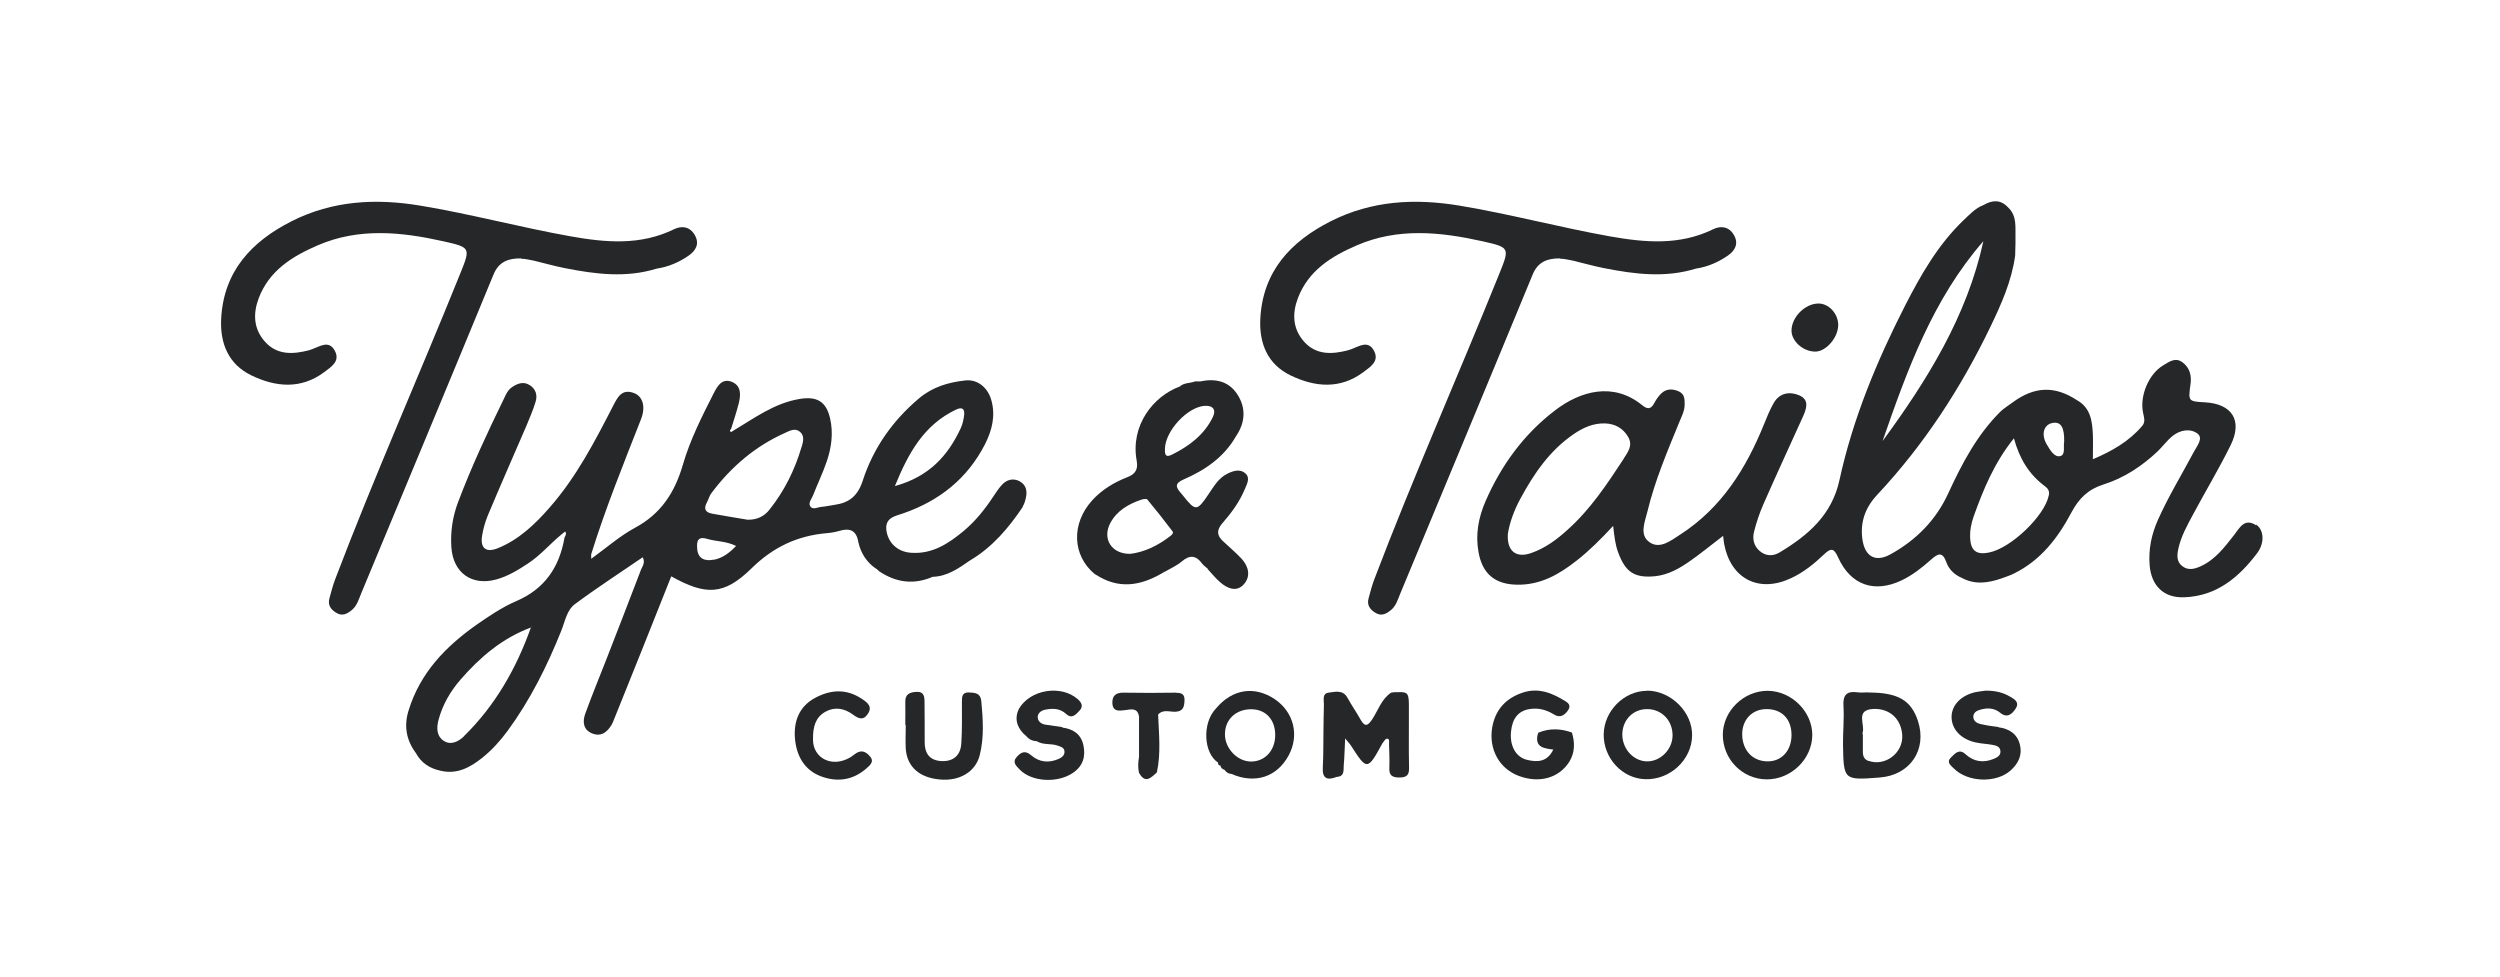
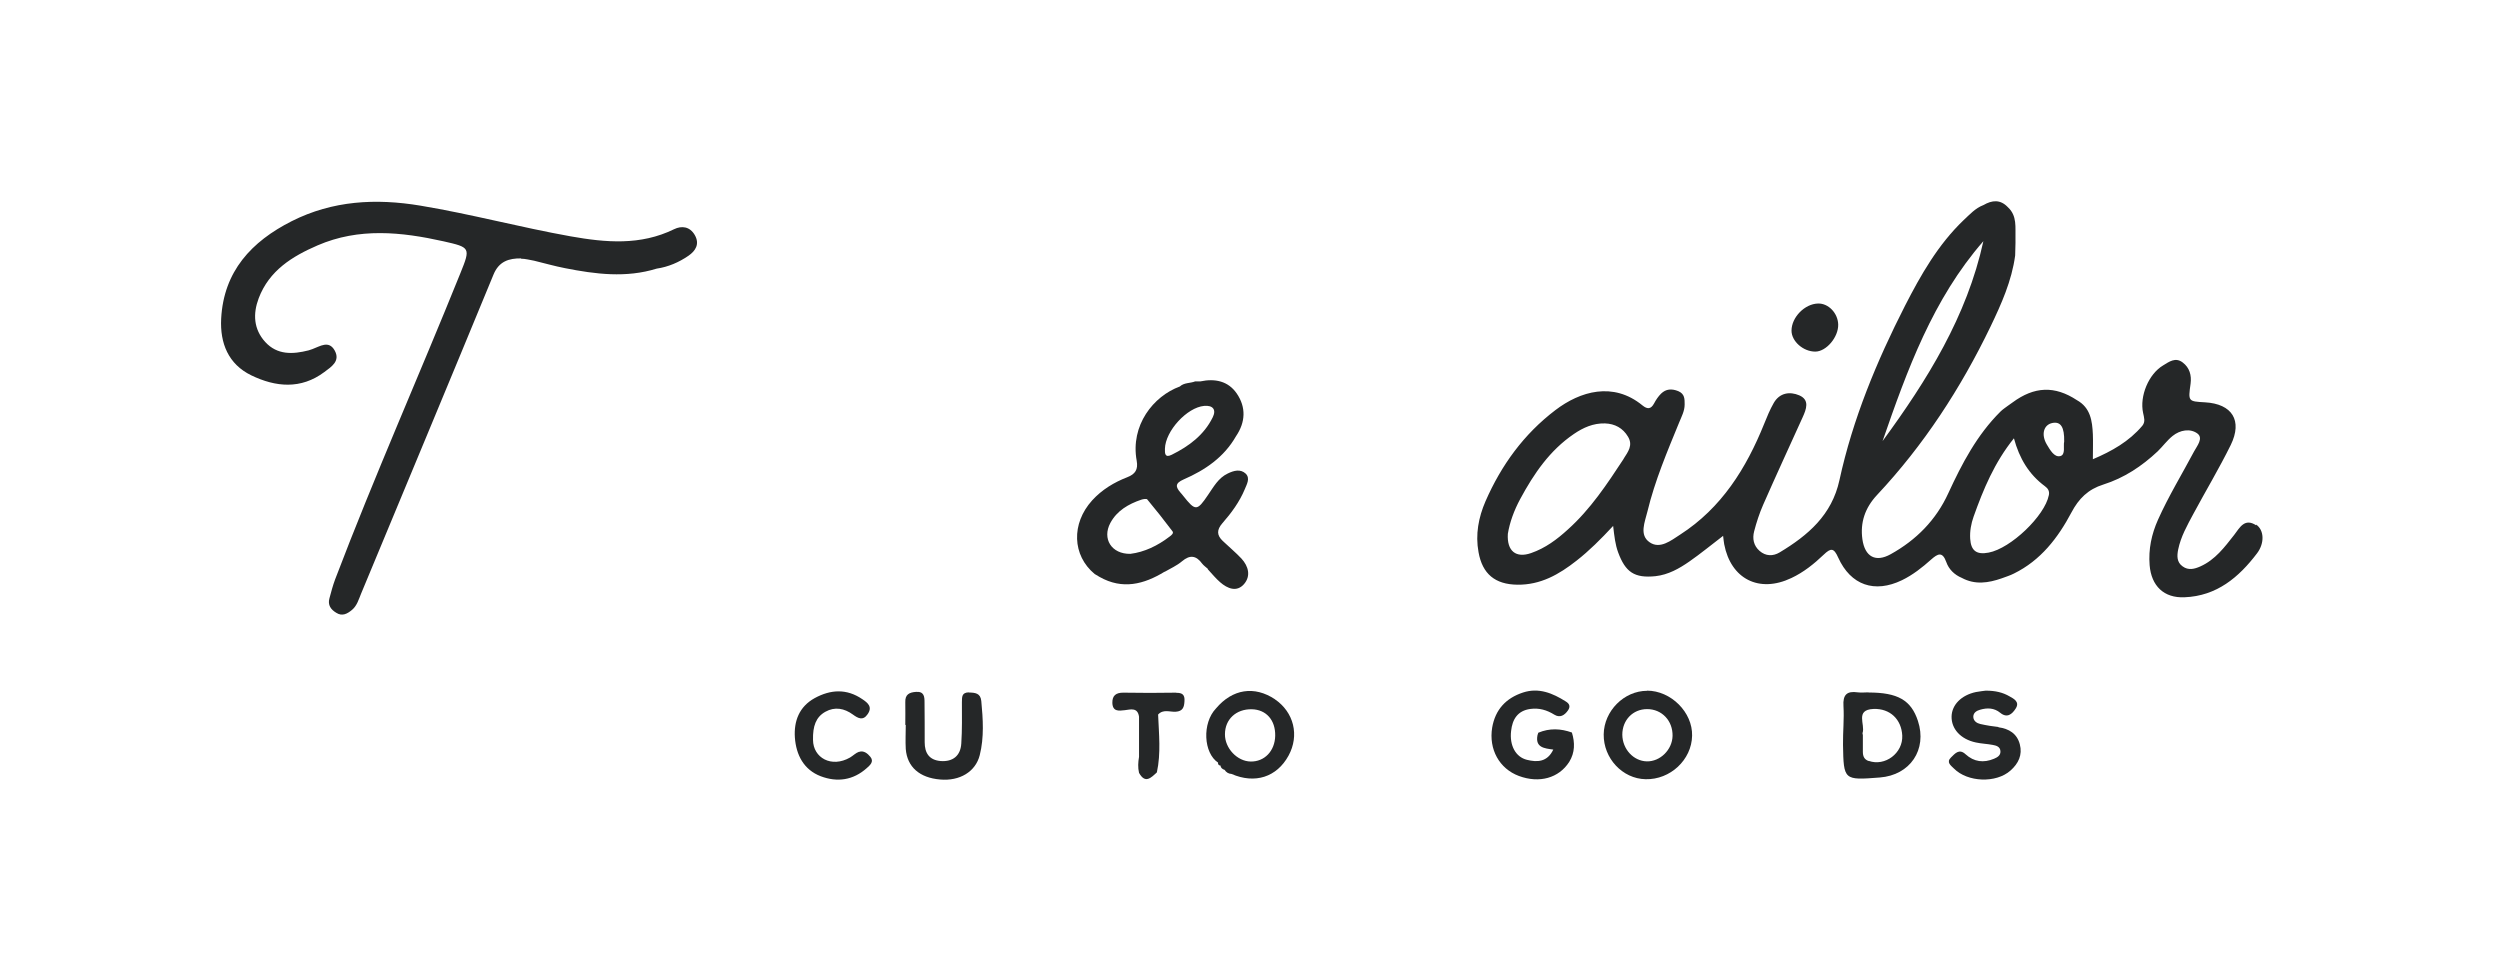
<svg xmlns="http://www.w3.org/2000/svg" viewBox="0 0 161.19 62.97" id="Layer_1">
  <defs>
    <style>
      .cls-1 {
        fill: #252728;
      }
    </style>
  </defs>
  <path d="M145.47,33.87c-.75-.49-1.06.15-1.42.62-.62.79-1.22,1.6-2.18,2.03-.38.17-.77.27-1.14,0-.39-.27-.37-.69-.29-1.09.17-.83.58-1.55.97-2.28.8-1.49,1.67-2.94,2.42-4.46.77-1.58.09-2.65-1.66-2.75-1.09-.06-1.09-.06-.93-1.2.07-.54-.06-1.03-.51-1.37-.47-.36-.88-.04-1.26.19-.93.55-1.53,1.98-1.29,3.07.06.29.16.56-.05.82-.86,1.02-1.97,1.64-3.19,2.16,0-.63.02-1.11,0-1.6-.04-.87-.15-1.72-1.03-2.21-1.43-.94-2.74-.89-4.15.15,0,0,0,0,0,0-.1.07-.21.15-.31.22-.16.12-.33.23-.47.37-1.51,1.5-2.48,3.35-3.36,5.26-.79,1.73-2.07,3.02-3.71,3.93-.98.55-1.67.17-1.83-.96-.15-1.08.17-2.02.93-2.84,3.03-3.23,5.41-6.89,7.33-10.87.7-1.46,1.37-2.95,1.59-4.59,0-.36.03-.73.02-1.09-.02-.71.12-1.46-.49-2.02,0,0,0,0,0,0,0,0-.01-.01-.01-.01,0,0,0,0,0,0-.48-.5-1.01-.45-1.56-.13-.53.2-.89.61-1.29.98-1.64,1.57-2.75,3.52-3.77,5.51-1.83,3.59-3.37,7.3-4.23,11.25-.49,2.25-2.03,3.56-3.86,4.66-.42.25-.89.25-1.29-.1-.39-.34-.47-.8-.35-1.26.15-.58.34-1.16.58-1.71.83-1.89,1.7-3.77,2.55-5.65.23-.51.47-1.11-.22-1.41-.61-.26-1.27-.17-1.65.5-.24.42-.43.88-.61,1.33-1.16,2.88-2.75,5.43-5.42,7.15-.6.39-1.3.95-1.96.5-.7-.47-.31-1.32-.15-1.99.48-1.99,1.28-3.87,2.05-5.75.15-.37.35-.73.35-1.15,0-.35.01-.68-.41-.86-.42-.17-.79-.15-1.11.16-.18.18-.33.4-.45.63-.21.39-.44.38-.75.13-1.89-1.55-4.02-.91-5.61.3-2.04,1.55-3.49,3.55-4.51,5.88-.45,1.04-.66,2.14-.45,3.28.25,1.41,1.07,2.08,2.5,2.1,1.5.02,2.69-.66,3.82-1.55.82-.64,1.56-1.38,2.36-2.24.08.7.14,1.21.32,1.7.47,1.28,1.05,1.68,2.41,1.54.82-.09,1.53-.49,2.19-.95.72-.5,1.41-1.07,2.17-1.65.03.22.04.39.07.54.43,2.24,2.25,3.17,4.33,2.18.79-.37,1.46-.91,2.09-1.51.46-.44.65-.44.93.19.81,1.79,2.35,2.31,4.11,1.46.7-.34,1.31-.82,1.89-1.34.42-.37.72-.53.97.17.16.46.52.82,1,1.02.85.46,1.71.33,2.57.03.26-.1.54-.18.79-.31,1.73-.85,2.84-2.3,3.71-3.94.47-.89,1.07-1.49,2.06-1.8,1.33-.42,2.48-1.18,3.5-2.14.33-.32.6-.7.96-.99.48-.39,1.14-.5,1.6-.16.4.3-.02.8-.21,1.15-.78,1.47-1.65,2.89-2.33,4.41-.42.94-.62,1.9-.54,2.93.11,1.34.92,2.13,2.25,2.07,2.07-.08,3.5-1.28,4.68-2.84.49-.65.46-1.5-.07-1.85ZM127.88,15.55c-1.06,4.85-3.62,8.96-6.5,12.89,1.59-4.59,3.24-9.15,6.5-12.89ZM104.69,29.58c-1.07,1.63-2.14,3.25-3.6,4.56-.7.64-1.45,1.2-2.37,1.52-.97.34-1.57-.12-1.5-1.24.12-.74.4-1.51.8-2.25.88-1.63,1.9-3.13,3.46-4.19.6-.41,1.25-.7,2-.68.64.02,1.16.3,1.49.86.33.55,0,.97-.28,1.41ZM132.1,31.93c-.26,1.33-2.45,3.43-3.88,3.7-.78.15-1.14-.12-1.19-.89-.03-.49.06-.98.22-1.43.63-1.77,1.35-3.5,2.6-5.05.35,1.3.97,2.33,2,3.09.19.14.31.31.25.59ZM132.82,29.41c-.37.08-.64-.4-.85-.75-.38-.64-.21-1.28.37-1.39.53-.1.77.27.75,1.2-.07.29.11.85-.26.94Z" class="cls-1" />
-   <path d="M65.93,32.67c.11-.16.17-.37.21-.56.12-.47,0-.89-.44-1.1-.39-.19-.8-.08-1.1.25-.21.23-.39.5-.56.76-.54.82-1.15,1.58-1.9,2.21-.99.82-2.03,1.51-3.4,1.41-.85-.06-1.42-.6-1.57-1.33-.18-.93.51-1.02,1.09-1.22,2.32-.81,4.12-2.24,5.25-4.45.45-.89.69-1.83.41-2.83-.23-.84-.91-1.37-1.69-1.28-1.09.12-2.1.42-2.97,1.15-1.71,1.44-2.96,3.22-3.64,5.33-.32.97-.87,1.41-1.81,1.54-.28.04-.57.11-.85.13-.24.02-.56.22-.72-.04-.14-.23.1-.48.19-.72.28-.72.62-1.42.87-2.15.31-.91.44-1.84.22-2.8-.25-1.08-.84-1.43-1.95-1.25-1.65.27-2.94,1.25-4.31,2.06-.07.06-.14.11-.2,0-.01-.02.05-.09.08-.13.17-.55.35-1.09.49-1.64.14-.55.17-1.16-.47-1.4-.63-.23-.92.31-1.16.78-.75,1.48-1.51,2.98-1.97,4.57-.52,1.79-1.41,3.17-3.09,4.07-.98.53-1.84,1.29-2.82,2,0-.19-.01-.25,0-.3.92-2.96,2.08-5.82,3.21-8.7.31-.79.13-1.47-.46-1.69-.78-.29-1.05.27-1.34.83-1.18,2.3-2.37,4.59-4.09,6.55-.95,1.09-1.99,2.08-3.35,2.63-.75.3-1.13,0-1.01-.79.07-.45.2-.9.37-1.32.81-1.93,1.65-3.84,2.48-5.76.22-.53.45-1.06.61-1.6.12-.41,0-.81-.39-1.05-.4-.25-.77-.11-1.12.12-.28.18-.41.48-.54.76-1.07,2.19-2.1,4.4-2.96,6.68-.35.93-.49,1.88-.43,2.87.1,1.66,1.31,2.54,2.9,2.1.76-.21,1.41-.61,2.06-1.04.8-.53,1.41-1.26,2.14-1.86.08-.06.16-.13.24-.19.1.14.03.26-.04.38-.33,1.91-1.27,3.32-3.12,4.11-.91.39-1.76.97-2.58,1.54-1.98,1.4-3.61,3.09-4.35,5.49-.32,1-.16,1.93.47,2.77,0,0,0,0,0,0,.34.63.88.98,1.57,1.13,1.06.26,1.91-.2,2.69-.82.63-.5,1.17-1.1,1.65-1.75,1.45-1.98,2.54-4.16,3.45-6.43.25-.61.36-1.35.89-1.74,1.41-1.05,2.9-2.01,4.37-3.02.18.36-.02.57-.11.8-.72,1.88-1.44,3.75-2.17,5.62-.48,1.23-.98,2.44-1.43,3.68-.17.48-.14,1.01.43,1.25.59.25.99-.07,1.28-.56.06-.1.1-.21.14-.31.62-1.54,1.24-3.09,1.86-4.63.61-1.53,1.22-3.07,1.84-4.62,2.22,1.24,3.39,1.23,5.16-.5,1.39-1.37,2.94-2.11,4.83-2.28.28-.02.57-.07.85-.15.68-.21,1.1-.02,1.22.71.16.73.54,1.32,1.16,1.74,0,0,0-.01,0-.02.06.06.12.12.18.17,0,0,0,0,0,0,0,0,0,0,0,0,0,0,0,0,0,0,1.1.74,2.25.89,3.48.35,0,0-.02.01-.02.01.95-.03,1.67-.55,2.41-1.06,1.44-.85,2.49-2.1,3.41-3.47ZM61.62,26.42c.43-.21.6-.06.54.38-.04.28-.1.57-.22.82-.82,1.75-2.02,3.11-4.24,3.72.89-2.19,1.9-3.95,3.92-4.92ZM29.92,47.47c-.36.35-.86.6-1.32.29-.45-.3-.46-.82-.33-1.33.26-.99.77-1.86,1.43-2.62,1.26-1.45,2.7-2.67,4.53-3.35-.94,2.64-2.3,5.03-4.31,7ZM34.27,40.43l.02-.06s.01.04,0,.04c0,0-.02.01-.03.02ZM46.04,36.08c-.57.12-1.05-.03-1.09-.73-.03-.44.02-.8.67-.6.56.17,1.19.13,1.84.45-.44.46-.88.78-1.42.89ZM51.68,28.82c-.43,1.47-1.1,2.82-2.05,4.02-.36.47-.84.68-1.43.67-.76-.13-1.52-.25-2.28-.39-.46-.08-.56-.33-.34-.73.11-.2.16-.44.3-.61,1.26-1.68,2.81-3.01,4.74-3.87.3-.14.66-.34.97-.06.29.26.2.62.1.96Z" class="cls-1" />
  <path d="M33.59,16.68c.28,0,.56.08.85.13.66.16,1.32.35,1.99.48,1.97.39,3.94.64,5.91.03.75-.11,1.44-.41,2.05-.83.45-.31.74-.75.41-1.33-.32-.56-.85-.62-1.34-.38-2.17,1.06-4.4.86-6.66.46-3.25-.58-6.44-1.44-9.69-1.98-2.88-.48-5.66-.33-8.3,1-2.59,1.31-4.39,3.23-4.55,6.29-.08,1.58.46,2.93,1.94,3.65,1.57.76,3.2.92,4.71-.21.45-.34,1.05-.7.67-1.39-.38-.68-.94-.27-1.44-.09-.08.03-.16.06-.24.08-1.02.26-2.02.31-2.8-.54-.75-.83-.8-1.81-.42-2.82.68-1.79,2.16-2.7,3.8-3.41,2.66-1.15,5.39-.87,8.12-.26,1.72.39,1.75.41,1.09,2.04-2.66,6.6-5.55,13.1-8.08,19.75-.15.4-.26.82-.37,1.23-.12.43.09.72.44.93.39.25.72.06,1.02-.19.32-.27.43-.68.58-1.04,2.85-6.86,5.71-13.71,8.54-20.58.35-.85.99-1.05,1.78-1.04Z" class="cls-1" />
-   <path d="M100.59,16.68c.28,0,.56.08.85.13.66.16,1.32.35,1.99.48,1.97.39,3.94.64,5.91.03.75-.11,1.44-.41,2.05-.83.45-.31.74-.75.41-1.33-.32-.56-.85-.62-1.34-.38-2.17,1.06-4.4.86-6.66.46-3.25-.58-6.44-1.44-9.69-1.98-2.88-.48-5.66-.33-8.3,1-2.59,1.31-4.39,3.23-4.55,6.29-.08,1.58.46,2.93,1.94,3.65,1.57.76,3.2.92,4.71-.21.45-.34,1.05-.7.67-1.39-.38-.68-.94-.27-1.44-.09-.08.03-.16.06-.24.08-1.02.26-2.02.31-2.8-.54-.75-.83-.8-1.81-.42-2.82.68-1.79,2.16-2.7,3.8-3.41,2.66-1.15,5.39-.87,8.12-.26,1.72.39,1.75.41,1.09,2.04-2.66,6.6-5.55,13.1-8.08,19.75-.15.4-.26.82-.37,1.23-.12.43.09.72.44.93.39.25.72.06,1.02-.19.32-.27.43-.68.58-1.04,2.85-6.86,5.71-13.71,8.54-20.58.35-.85.99-1.05,1.78-1.04Z" class="cls-1" />
-   <path d="M113.97,44.54c-1.55,0-2.88,1.3-2.89,2.83,0,1.58,1.25,2.86,2.81,2.88,1.58.02,2.95-1.3,2.96-2.86,0-1.51-1.34-2.84-2.88-2.85ZM113.98,49.09c-.96,0-1.62-.68-1.65-1.7-.02-.97.62-1.66,1.55-1.67,1-.01,1.63.63,1.63,1.67,0,1-.63,1.7-1.53,1.7Z" class="cls-1" />
  <path d="M120.47,44.64c-.23,0-.46.03-.69,0-.7-.1-.97.15-.92.89.05.83-.04,1.66-.03,2.49.04,2.29.05,2.29,2.37,2.11,1.96-.15,3.07-1.8,2.46-3.65-.44-1.34-1.3-1.83-3.19-1.83ZM120.49,49.07c-.3-.1-.38-.32-.38-.6,0-.37,0-.74,0-1.12h-.02s0-.06,0-.09c.19-.54-.51-1.5.71-1.55,1.06-.04,1.8.67,1.85,1.72.05,1.13-1.11,2-2.16,1.63Z" class="cls-1" />
  <path d="M106.2,44.54c-1.49,0-2.78,1.3-2.8,2.81-.02,1.54,1.21,2.86,2.7,2.89,1.59.04,2.97-1.25,3-2.8.04-1.51-1.36-2.91-2.91-2.91ZM106.18,49.09c-.86-.02-1.57-.79-1.58-1.72,0-.94.68-1.65,1.6-1.65.95,0,1.66.75,1.64,1.73-.02.89-.8,1.66-1.66,1.64Z" class="cls-1" />
  <path d="M128.87,46.88c-.4-.05-.8-.11-1.19-.2-.22-.05-.44-.19-.45-.46,0-.28.23-.4.44-.46.45-.13.9-.13,1.3.2.44.36.76.09.99-.27.28-.43-.1-.63-.39-.79-.43-.25-.9-.37-1.54-.37-.12.02-.38.04-.63.09-.94.2-1.55.82-1.57,1.57-.02.8.58,1.47,1.56,1.68.36.08.74.09,1.1.16.22.04.47.11.49.4.02.28-.2.4-.41.49-.67.28-1.29.21-1.84-.29-.42-.39-.69-.03-.94.21-.32.31,0,.52.19.71.88.89,2.72.96,3.65.13.51-.45.78-1.01.6-1.69-.18-.69-.7-1.01-1.39-1.1Z" class="cls-1" />
  <path d="M62.49,44.64c-.5,0-.46.31-.47.63,0,.89.02,1.78-.04,2.67-.05.8-.55,1.18-1.32,1.13-.75-.06-1.04-.52-1.04-1.21,0-.86,0-1.72-.01-2.58,0-.35-.02-.71-.55-.67-.44.03-.71.17-.69.67.01.49,0,.98,0,1.46,0,0,.02,0,.03,0,0,.52-.03,1.04,0,1.55.09,1.16.89,1.86,2.22,1.97,1.26.11,2.28-.5,2.55-1.57.29-1.15.21-2.33.1-3.49-.05-.51-.39-.54-.8-.55Z" class="cls-1" />
-   <path d="M68.49,46.88c-.37-.05-.74-.11-1.1-.16-.25-.04-.45-.2-.48-.43-.03-.29.21-.48.47-.53.49-.1.96-.1,1.37.28.37.34.64.01.86-.23.25-.27.13-.51-.12-.73-1.08-.95-3.07-.63-3.8.63-.28.59-.15,1.11.29,1.58,0,0,0,0,0,0,.06.05.12.11.18.16,0,0,0,0,0,0,.18.22.41.33.69.34.41.26.9.13,1.33.28.19.07.41.11.45.34.04.27-.16.43-.37.52-.63.28-1.25.22-1.77-.23-.39-.34-.66-.21-.94.11-.31.35-.01.58.19.8.77.81,2.45.9,3.44.22.66-.45.83-1.07.67-1.8-.16-.71-.67-1.03-1.35-1.12Z" class="cls-1" />
  <path d="M82.21,45.09c-1.33-.89-2.75-.67-3.81.59-.9.94-.81,2.88.15,3.5,0,0-.02,0-.02,0,0,.12.06.18.18.18,0,0-.01,0-.02,0,.02.15.12.22.24.27h.02c.11.17.26.26.45.27,1.51.66,2.92.21,3.68-1.18.71-1.3.35-2.8-.89-3.64ZM80.64,49.1c-.87-.01-1.67-.86-1.66-1.76,0-.96.72-1.63,1.73-1.61.93.02,1.53.7,1.51,1.71-.02.98-.69,1.68-1.59,1.66Z" class="cls-1" />
  <path d="M55.39,48.47c-.21.07-.38.25-.58.37-1.2.69-2.38.02-2.39-1.13-.02-.9.19-1.48.8-1.82.61-.34,1.22-.22,1.77.18.33.24.65.42.95-.02.33-.47.02-.73-.34-.97-1.01-.69-2.04-.63-3.07-.07-1,.55-1.35,1.48-1.28,2.54.08,1.12.57,2.08,1.67,2.5,1.06.4,2.09.26,2.97-.53.2-.18.48-.41.23-.72-.18-.22-.43-.43-.74-.32Z" class="cls-1" />
  <path d="M117.04,22.67c.71,0,1.5-.93,1.48-1.75-.02-.73-.63-1.37-1.3-1.35-.86.02-1.71.89-1.71,1.75,0,.68.75,1.35,1.53,1.35Z" class="cls-1" />
  <path d="M75.86,44.66c-1.15.02-2.29.02-3.44,0-.47,0-.71.19-.7.66.02.56.4.52.8.47.39-.05.83-.19.92.42,0,.8,0,1.61,0,2.41,0,.06,0,.12,0,.18-.06.34-.08.69,0,1.03.4.72.77.32,1.15-.03.27-1.24.13-2.49.08-3.73.33-.36.75-.16,1.13-.18.47-.03.55-.3.57-.68.03-.42-.14-.55-.55-.54Z" class="cls-1" />
-   <path d="M90.84,45.72c0-.99,0-1.13-.75-1.09-.13-.01-.26,0-.4.03-.62.42-.83,1.13-1.21,1.71-.29.44-.48.52-.76.02-.26-.47-.58-.92-.84-1.4-.3-.54-.8-.38-1.22-.33-.43.06-.29.49-.3.78-.02.6-.02,1.2-.03,1.8-.01.74,0,1.47-.04,2.21-.05.76.28.88.9.64.53-.03.42-.45.45-.76.05-.51.05-1.02.09-1.72.22.27.3.35.36.44,1.05,1.64,1.08,1.64,2.04-.12.09-.1.18-.29.28-.3.2-.02.15.19.15.32.01.51.04,1.03.02,1.54-.03.49.17.64.64.64.48,0,.65-.16.63-.65-.03-1.25,0-2.51-.01-3.76Z" class="cls-1" />
  <path d="M77.88,36.71c.26.28.5.58.79.83.47.41,1.07.66,1.54.12.45-.52.29-1.15-.17-1.65-.38-.4-.8-.75-1.2-1.13-.39-.37-.4-.71-.03-1.14.58-.66,1.11-1.38,1.45-2.2.13-.32.36-.7.06-1-.34-.32-.77-.2-1.16-.01-.61.29-.91.86-1.27,1.38-.71,1.05-.81,1.06-1.61.05-.05-.06-.1-.13-.16-.19-.33-.38-.37-.61.2-.86,1.38-.6,2.6-1.43,3.37-2.78.62-.91.66-1.87.05-2.76-.55-.8-1.4-.98-2.34-.78-.11,0-.22,0-.34,0-.32.13-.71.07-.99.33-1.7.62-3.2,2.5-2.78,4.79.1.56-.09.86-.61,1.06-.85.33-1.63.8-2.26,1.49-1.36,1.5-1.29,3.55.16,4.75.11.06.21.13.32.19,0,0,0,0,0,0,1.47.83,2.85.48,4.19-.34,0,0,0,.01,0,.01.38-.22.79-.4,1.12-.68.52-.44.92-.37,1.3.15.1.13.24.22.36.33ZM77.64,26.17c.56-.05.8.24.55.74-.56,1.14-1.53,1.86-2.64,2.41-.44.22-.45-.08-.44-.39.03-1.14,1.42-2.66,2.53-2.76ZM72.88,35.71c-1.22.02-1.83-.98-1.29-1.99.43-.8,1.17-1.22,1.99-1.5.12-.04.34-.08.39-.02.56.67,1.1,1.36,1.63,2.06.09.12-.07.25-.18.33-.78.6-1.64,1.01-2.54,1.12Z" class="cls-1" />
  <path d="M99.18,47.25c-.02.05-.03.11-.05.16-.15.79.44.84,1.02.92-.39.82-1.05.82-1.7.66-.73-.18-1.13-.93-1.02-1.86.08-.75.42-1.31,1.24-1.42.56-.08,1.07.07,1.55.37.36.22.65.05.88-.28.17-.25.09-.43-.14-.57-.85-.54-1.75-.91-2.76-.58-1.1.36-1.79,1.1-1.99,2.26-.23,1.4.46,2.65,1.72,3.12,1.32.49,2.58.14,3.25-.91.37-.6.37-1.24.17-1.89-.72-.26-1.44-.29-2.16.01Z" class="cls-1" />
</svg>